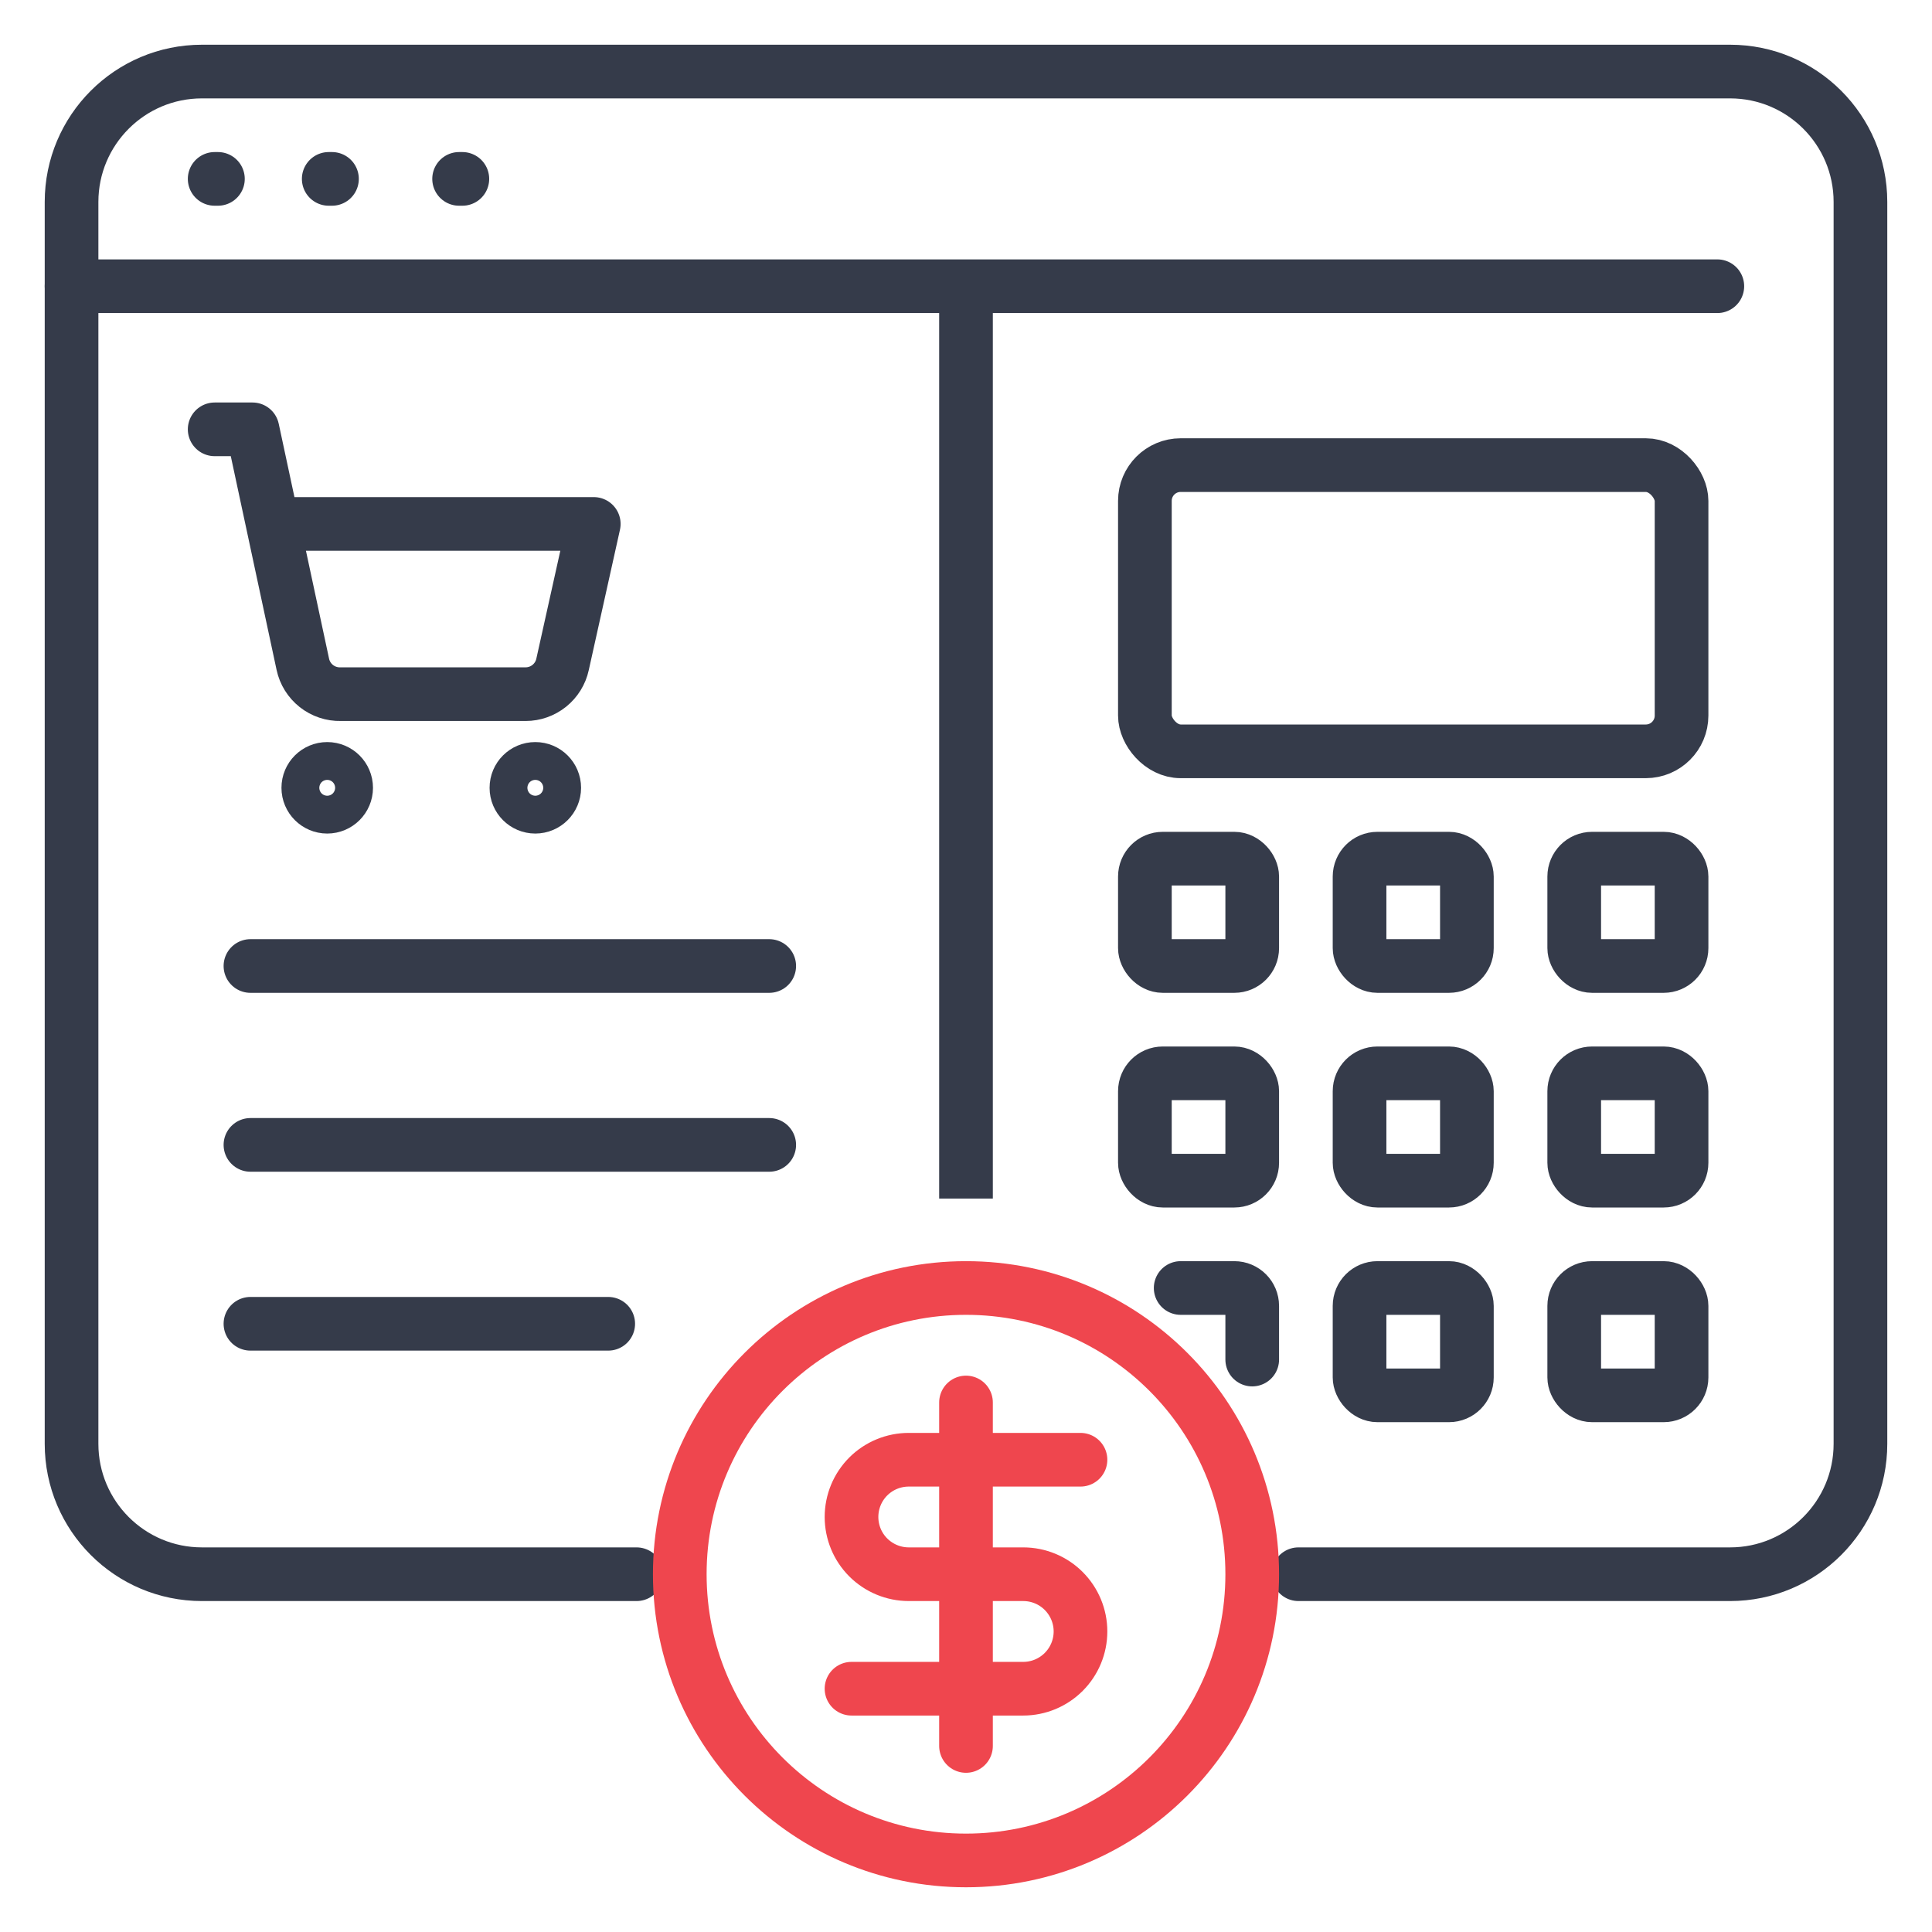
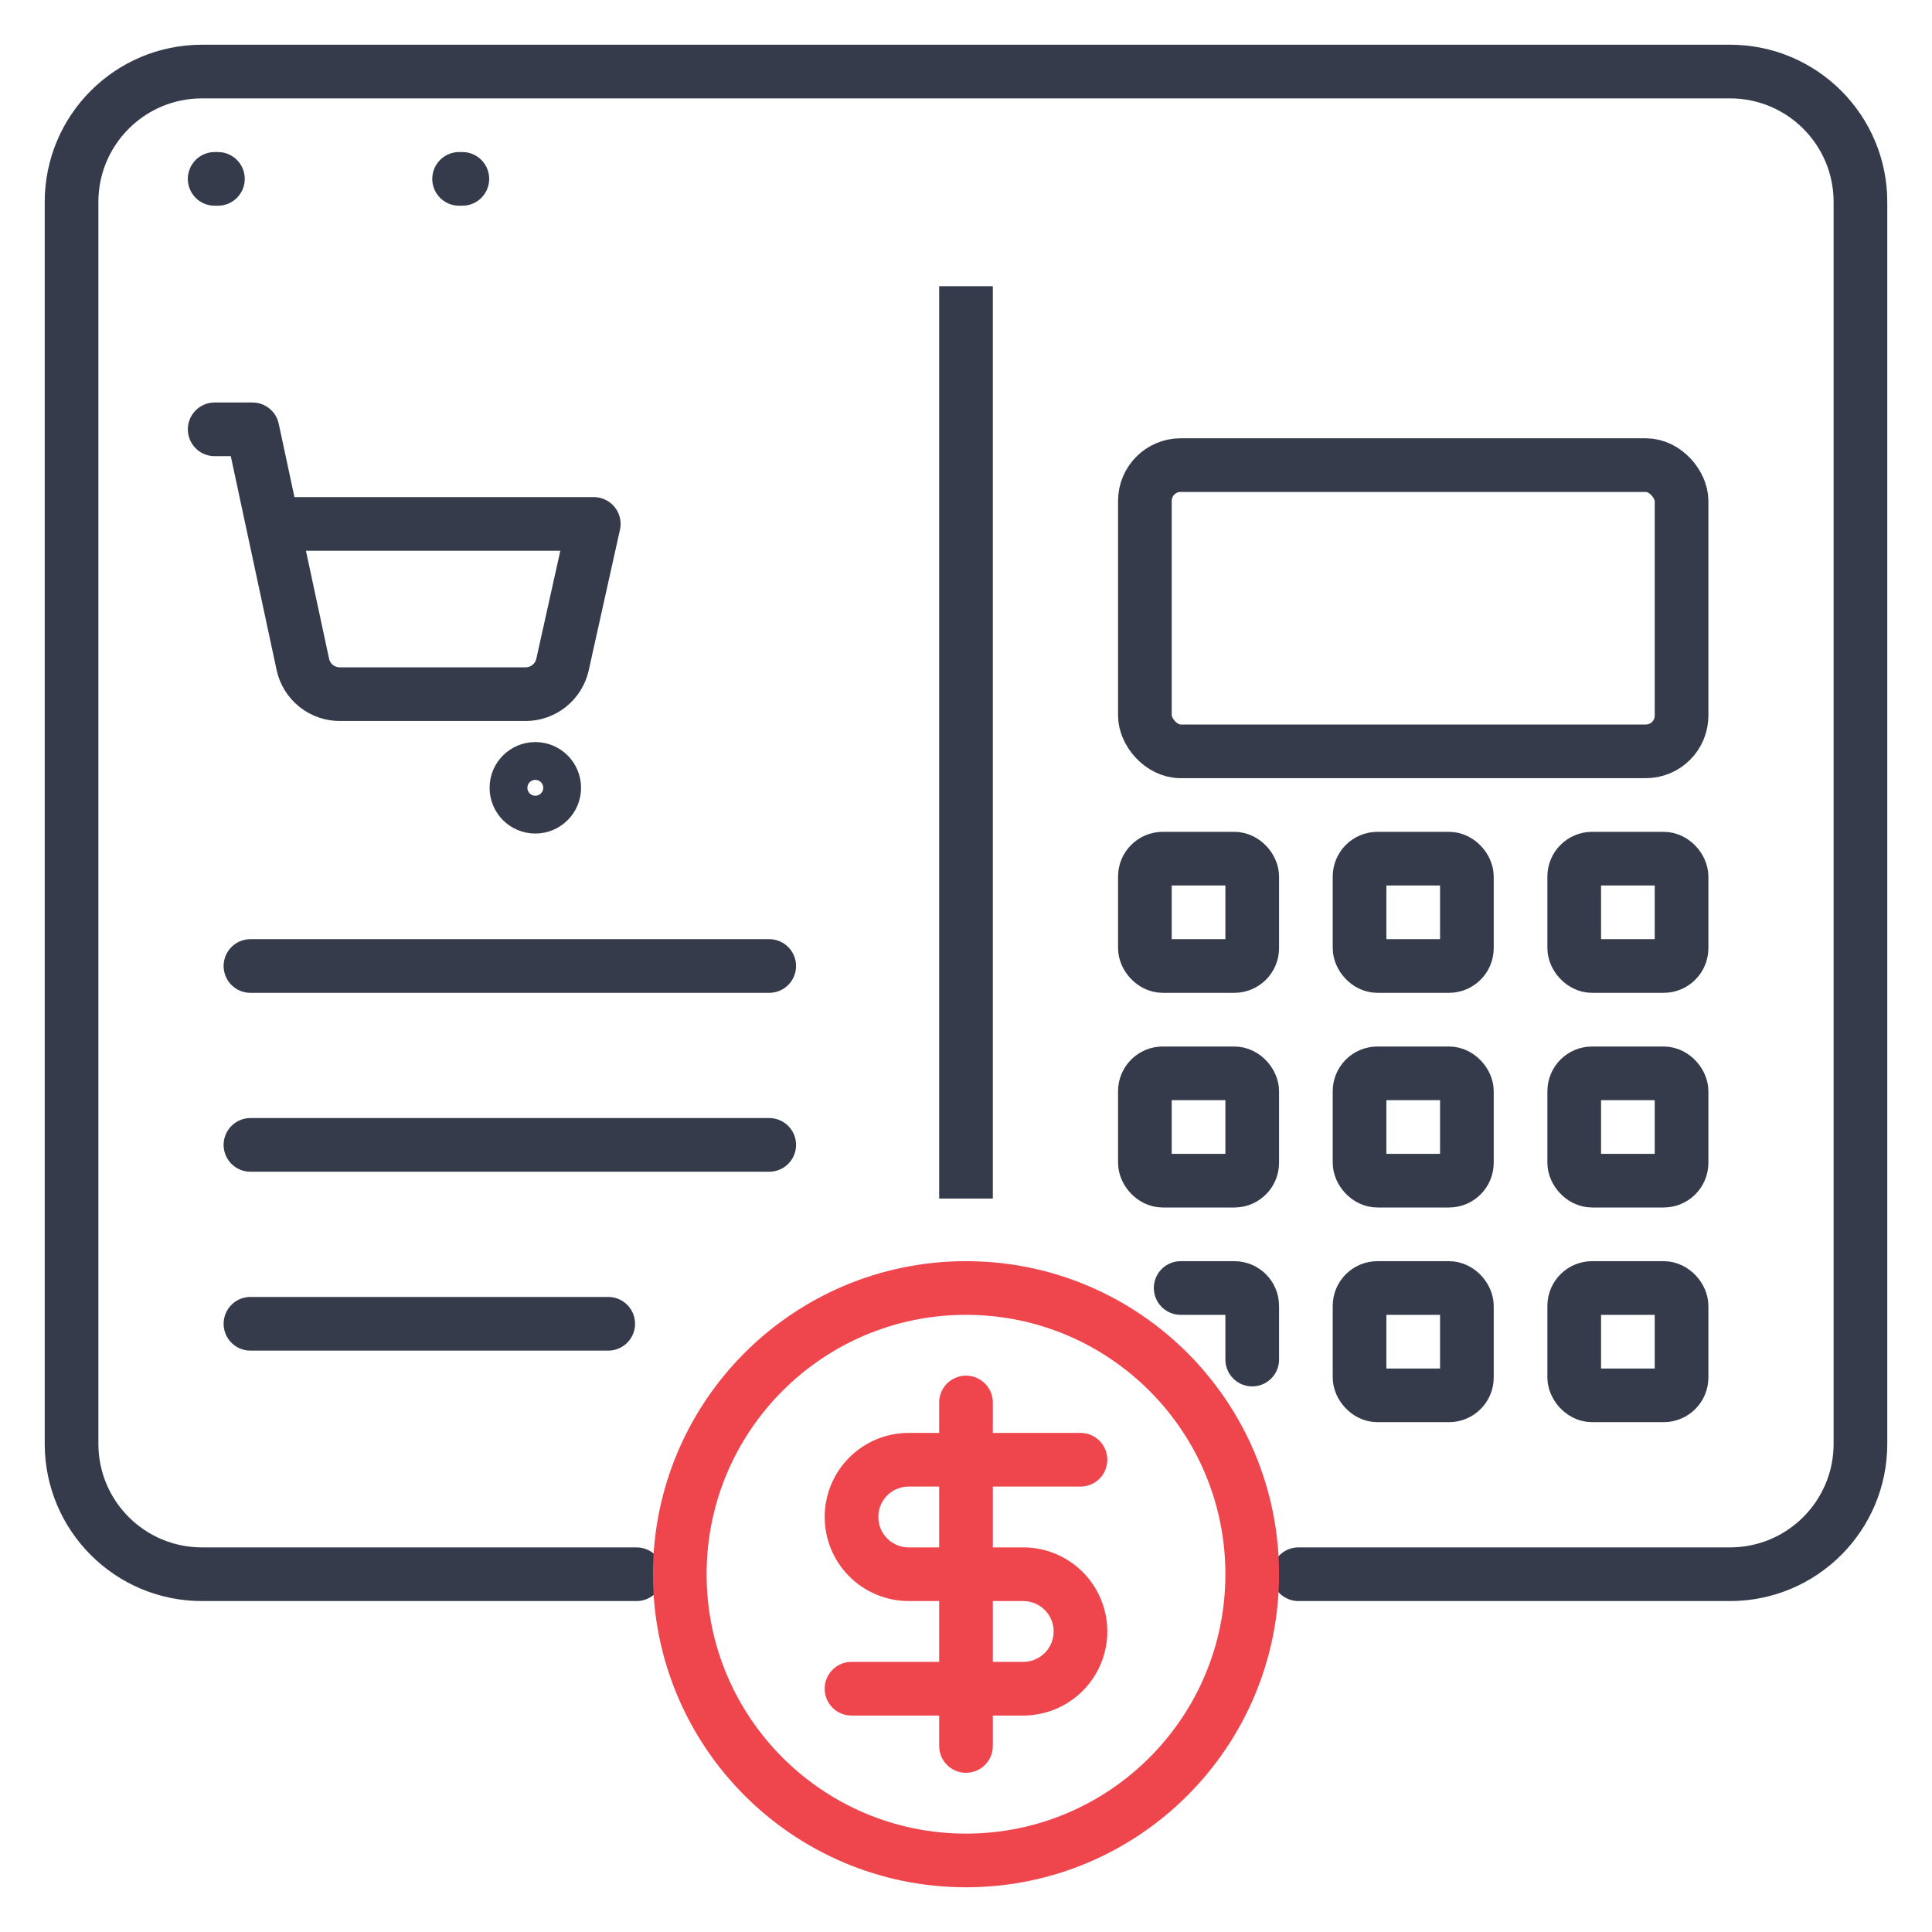
<svg xmlns="http://www.w3.org/2000/svg" width="54" height="54" viewBox="0 0 54 54" fill="none">
  <path d="M6 5H6.091" stroke="#353B4A" stroke-width="1.5" stroke-linecap="round" />
-   <path d="M9.188 5H9.279" stroke="#353B4A" stroke-width="1.5" stroke-linecap="round" />
  <path d="M12.832 5H12.923" stroke="#353B4A" stroke-width="1.5" stroke-linecap="round" />
  <path d="M17.792 44H8.542H5.644C3.632 44 2 42.368 2 40.356V5.644C2 3.632 3.632 2 5.644 2H48.356C50.368 2 52 3.632 52 5.644V36V40.356C52 42.368 50.368 44 48.356 44H45.542H36.292" stroke="#353B4A" stroke-width="1.5" stroke-linecap="round" />
-   <path d="M2 8H48" stroke="#353B4A" stroke-width="1.5" stroke-linecap="round" />
  <path d="M27 8V33.5" stroke="#353B4A" stroke-width="1.5" />
  <path d="M7 27H21.5" stroke="#353B4A" stroke-width="1.5" stroke-linecap="round" stroke-linejoin="round" />
  <path d="M7 32H21.5" stroke="#353B4A" stroke-width="1.5" stroke-linecap="round" stroke-linejoin="round" />
  <path d="M7 37H17" stroke="#353B4A" stroke-width="1.5" stroke-linecap="round" stroke-linejoin="round" />
  <rect x="32" y="13" width="15" height="8" rx="1" stroke="#353B4A" stroke-width="1.5" />
  <rect x="32" y="24" width="3" height="3" rx="0.5" stroke="#353B4A" stroke-width="1.5" />
  <rect x="38" y="24" width="3" height="3" rx="0.5" stroke="#353B4A" stroke-width="1.5" />
  <rect x="44" y="24" width="3" height="3" rx="0.5" stroke="#353B4A" stroke-width="1.5" />
  <rect x="32" y="30" width="3" height="3" rx="0.5" stroke="#353B4A" stroke-width="1.5" />
  <rect x="38" y="30" width="3" height="3" rx="0.5" stroke="#353B4A" stroke-width="1.5" />
  <rect x="44" y="30" width="3" height="3" rx="0.5" stroke="#353B4A" stroke-width="1.5" />
  <path d="M33 36H34.5C34.776 36 35 36.224 35 36.5V38" stroke="#353B4A" stroke-width="1.5" stroke-linecap="round" />
  <rect x="38" y="36" width="3" height="3" rx="0.5" stroke="#353B4A" stroke-width="1.5" />
  <rect x="44" y="36" width="3" height="3" rx="0.5" stroke="#353B4A" stroke-width="1.5" />
  <path d="M27 52C31.418 52 35 48.418 35 44C35 39.582 31.418 36 27 36C22.582 36 19 39.582 19 44C19 48.418 22.582 52 27 52Z" stroke="#EF464E" stroke-width="1.5" stroke-linecap="round" stroke-linejoin="round" />
  <path d="M30.2 40.8H25.4C24.976 40.8 24.569 40.968 24.268 41.268C23.968 41.569 23.8 41.975 23.8 42.4C23.8 42.824 23.968 43.231 24.268 43.531C24.569 43.831 24.976 44 25.4 44H28.6C29.024 44 29.431 44.168 29.731 44.468C30.031 44.769 30.2 45.175 30.2 45.6C30.2 46.024 30.031 46.431 29.731 46.731C29.431 47.031 29.024 47.2 28.6 47.2H23.8" stroke="#EF464E" stroke-width="1.5" stroke-linecap="round" stroke-linejoin="round" />
  <path d="M27 48.8V39.2" stroke="#EF464E" stroke-width="1.5" stroke-linecap="round" stroke-linejoin="round" />
-   <path d="M9.146 22.548C9.438 22.548 9.675 22.311 9.675 22.02C9.675 21.727 9.438 21.491 9.146 21.491C8.854 21.491 8.617 21.727 8.617 22.02C8.617 22.311 8.854 22.548 9.146 22.548Z" stroke="#353B4A" stroke-width="1.5" stroke-linecap="round" stroke-linejoin="round" />
  <path d="M14.962 22.548C15.254 22.548 15.491 22.311 15.491 22.02C15.491 21.727 15.254 21.491 14.962 21.491C14.67 21.491 14.434 21.727 14.434 22.02C14.434 22.311 14.67 22.548 14.962 22.548Z" stroke="#353B4A" stroke-width="1.5" stroke-linecap="round" stroke-linejoin="round" />
  <path d="M6 12H7.057L8.464 18.567C8.515 18.807 8.649 19.022 8.842 19.175C9.035 19.327 9.275 19.408 9.521 19.402H14.692C14.933 19.402 15.166 19.319 15.354 19.168C15.541 19.017 15.672 18.807 15.723 18.572L16.596 14.644H7.623" stroke="#353B4A" stroke-width="1.5" stroke-linecap="round" stroke-linejoin="round" />
</svg>